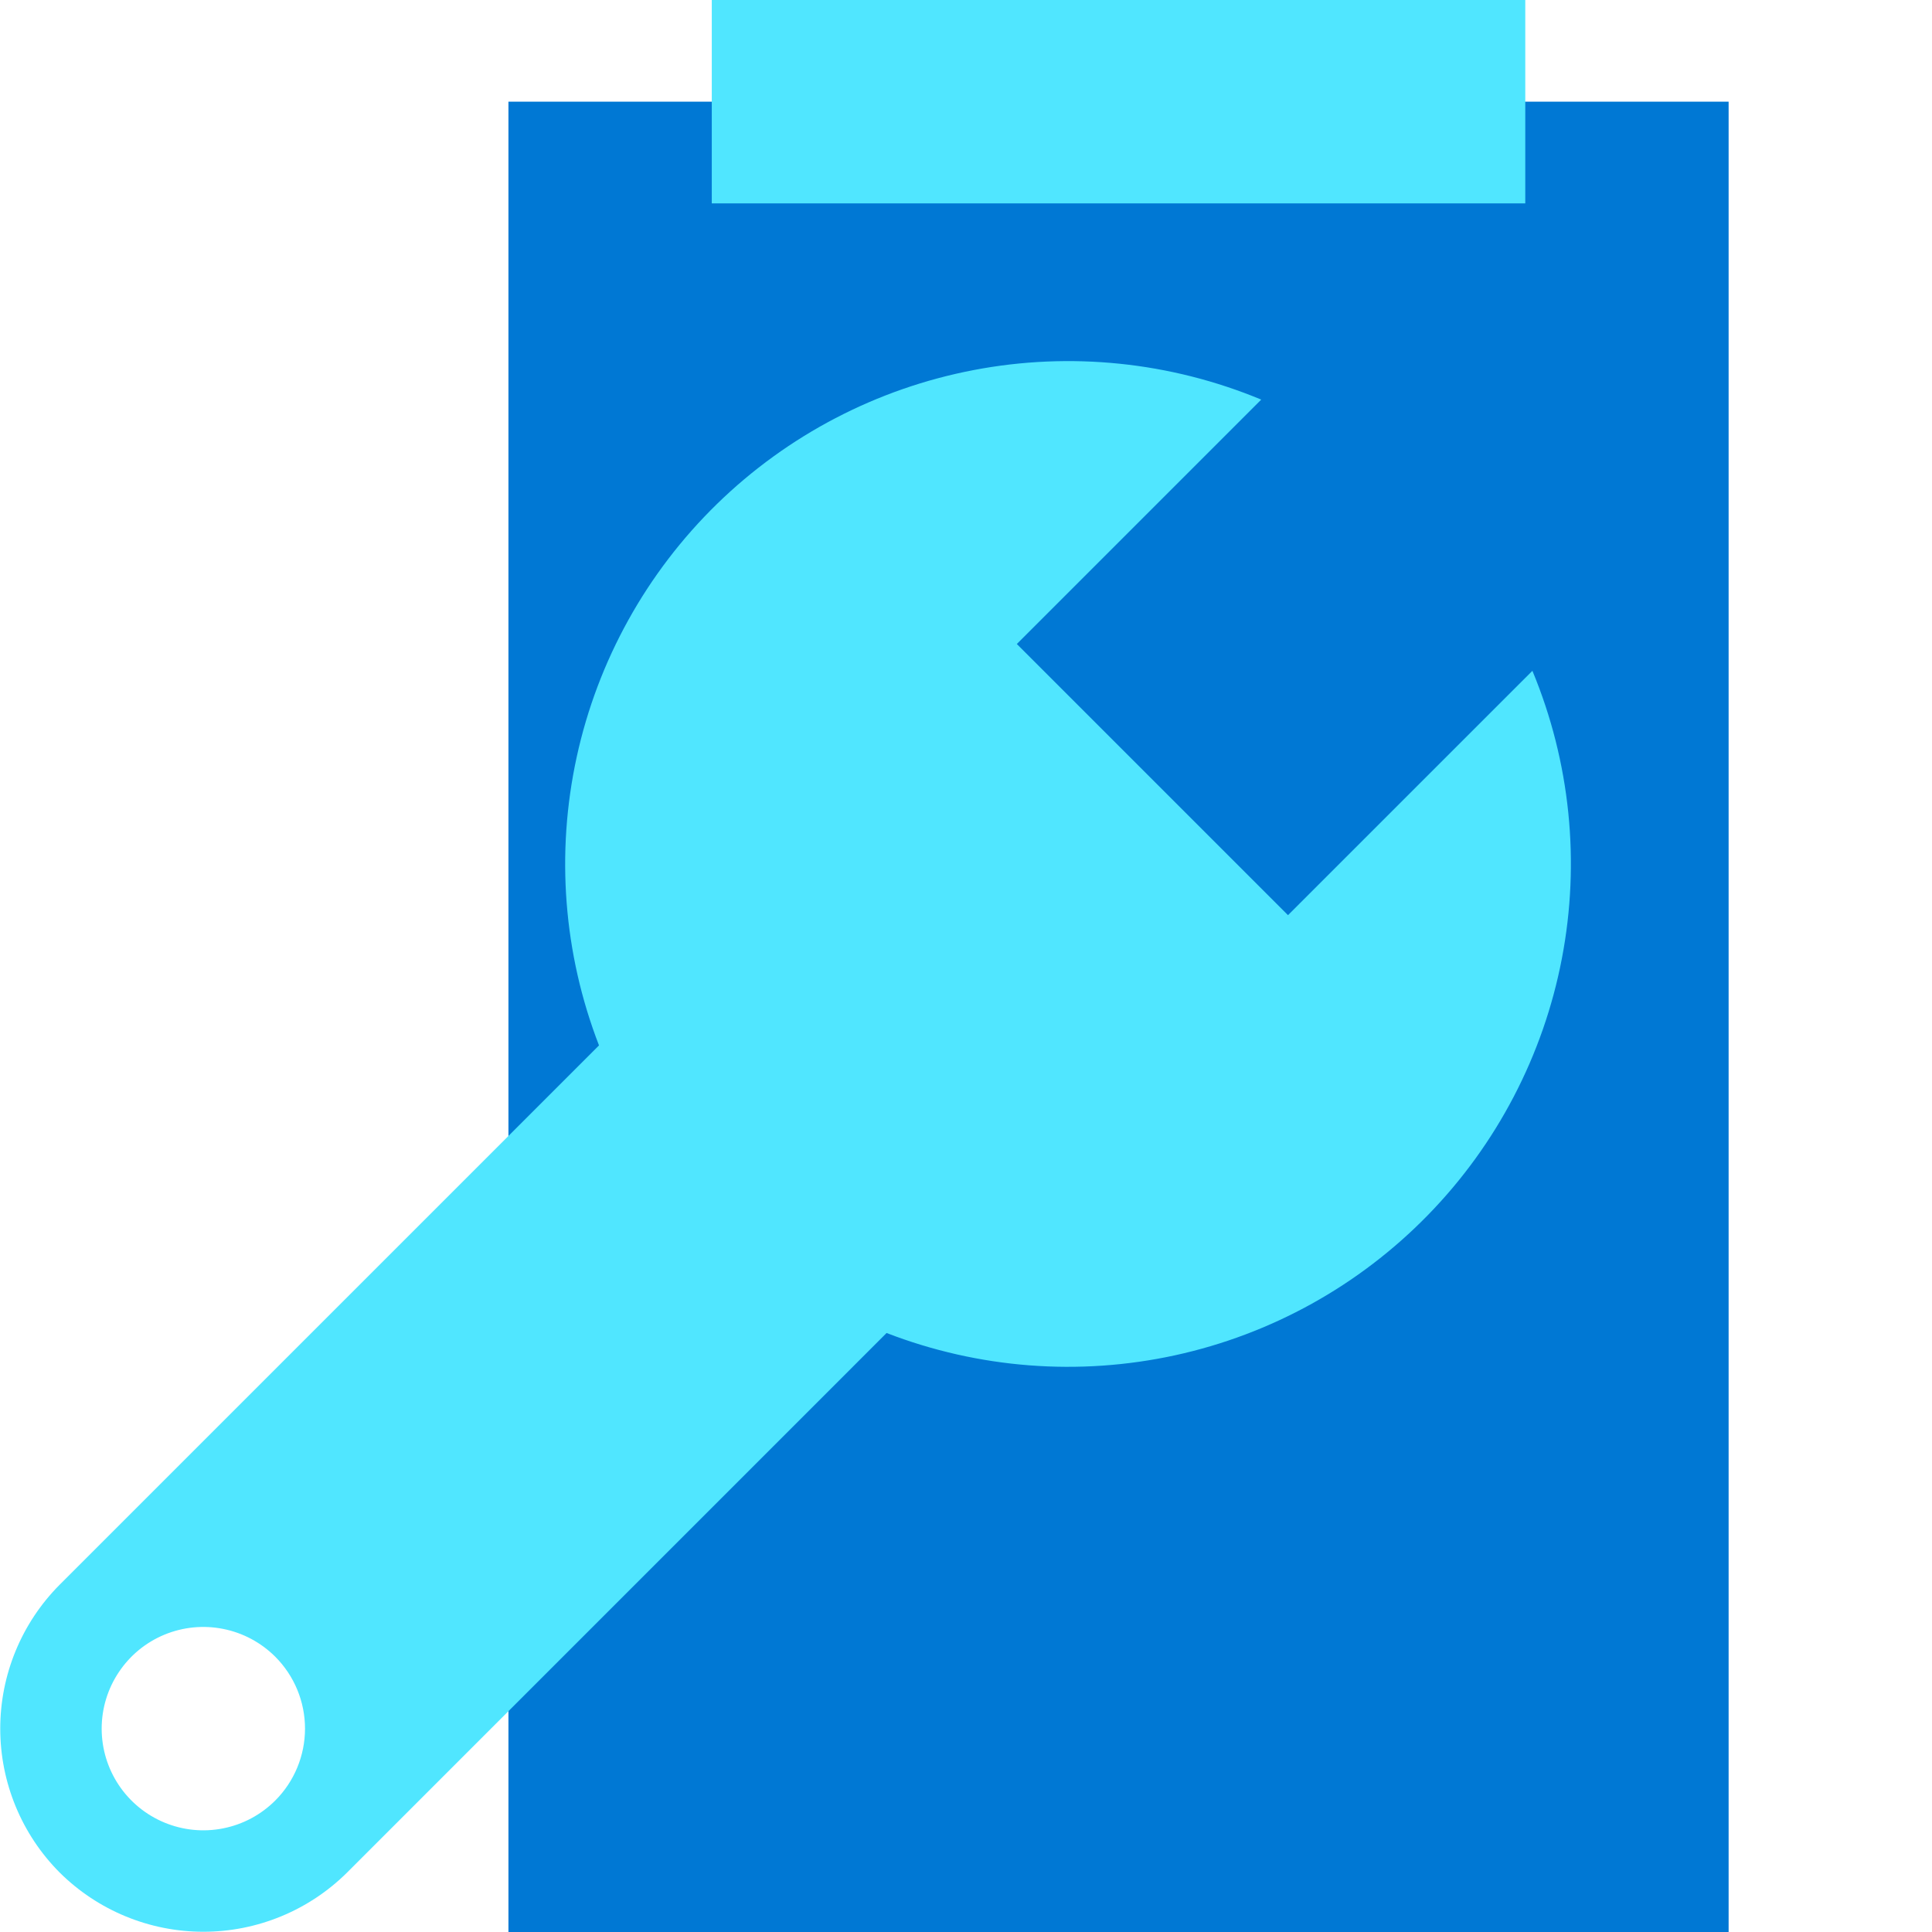
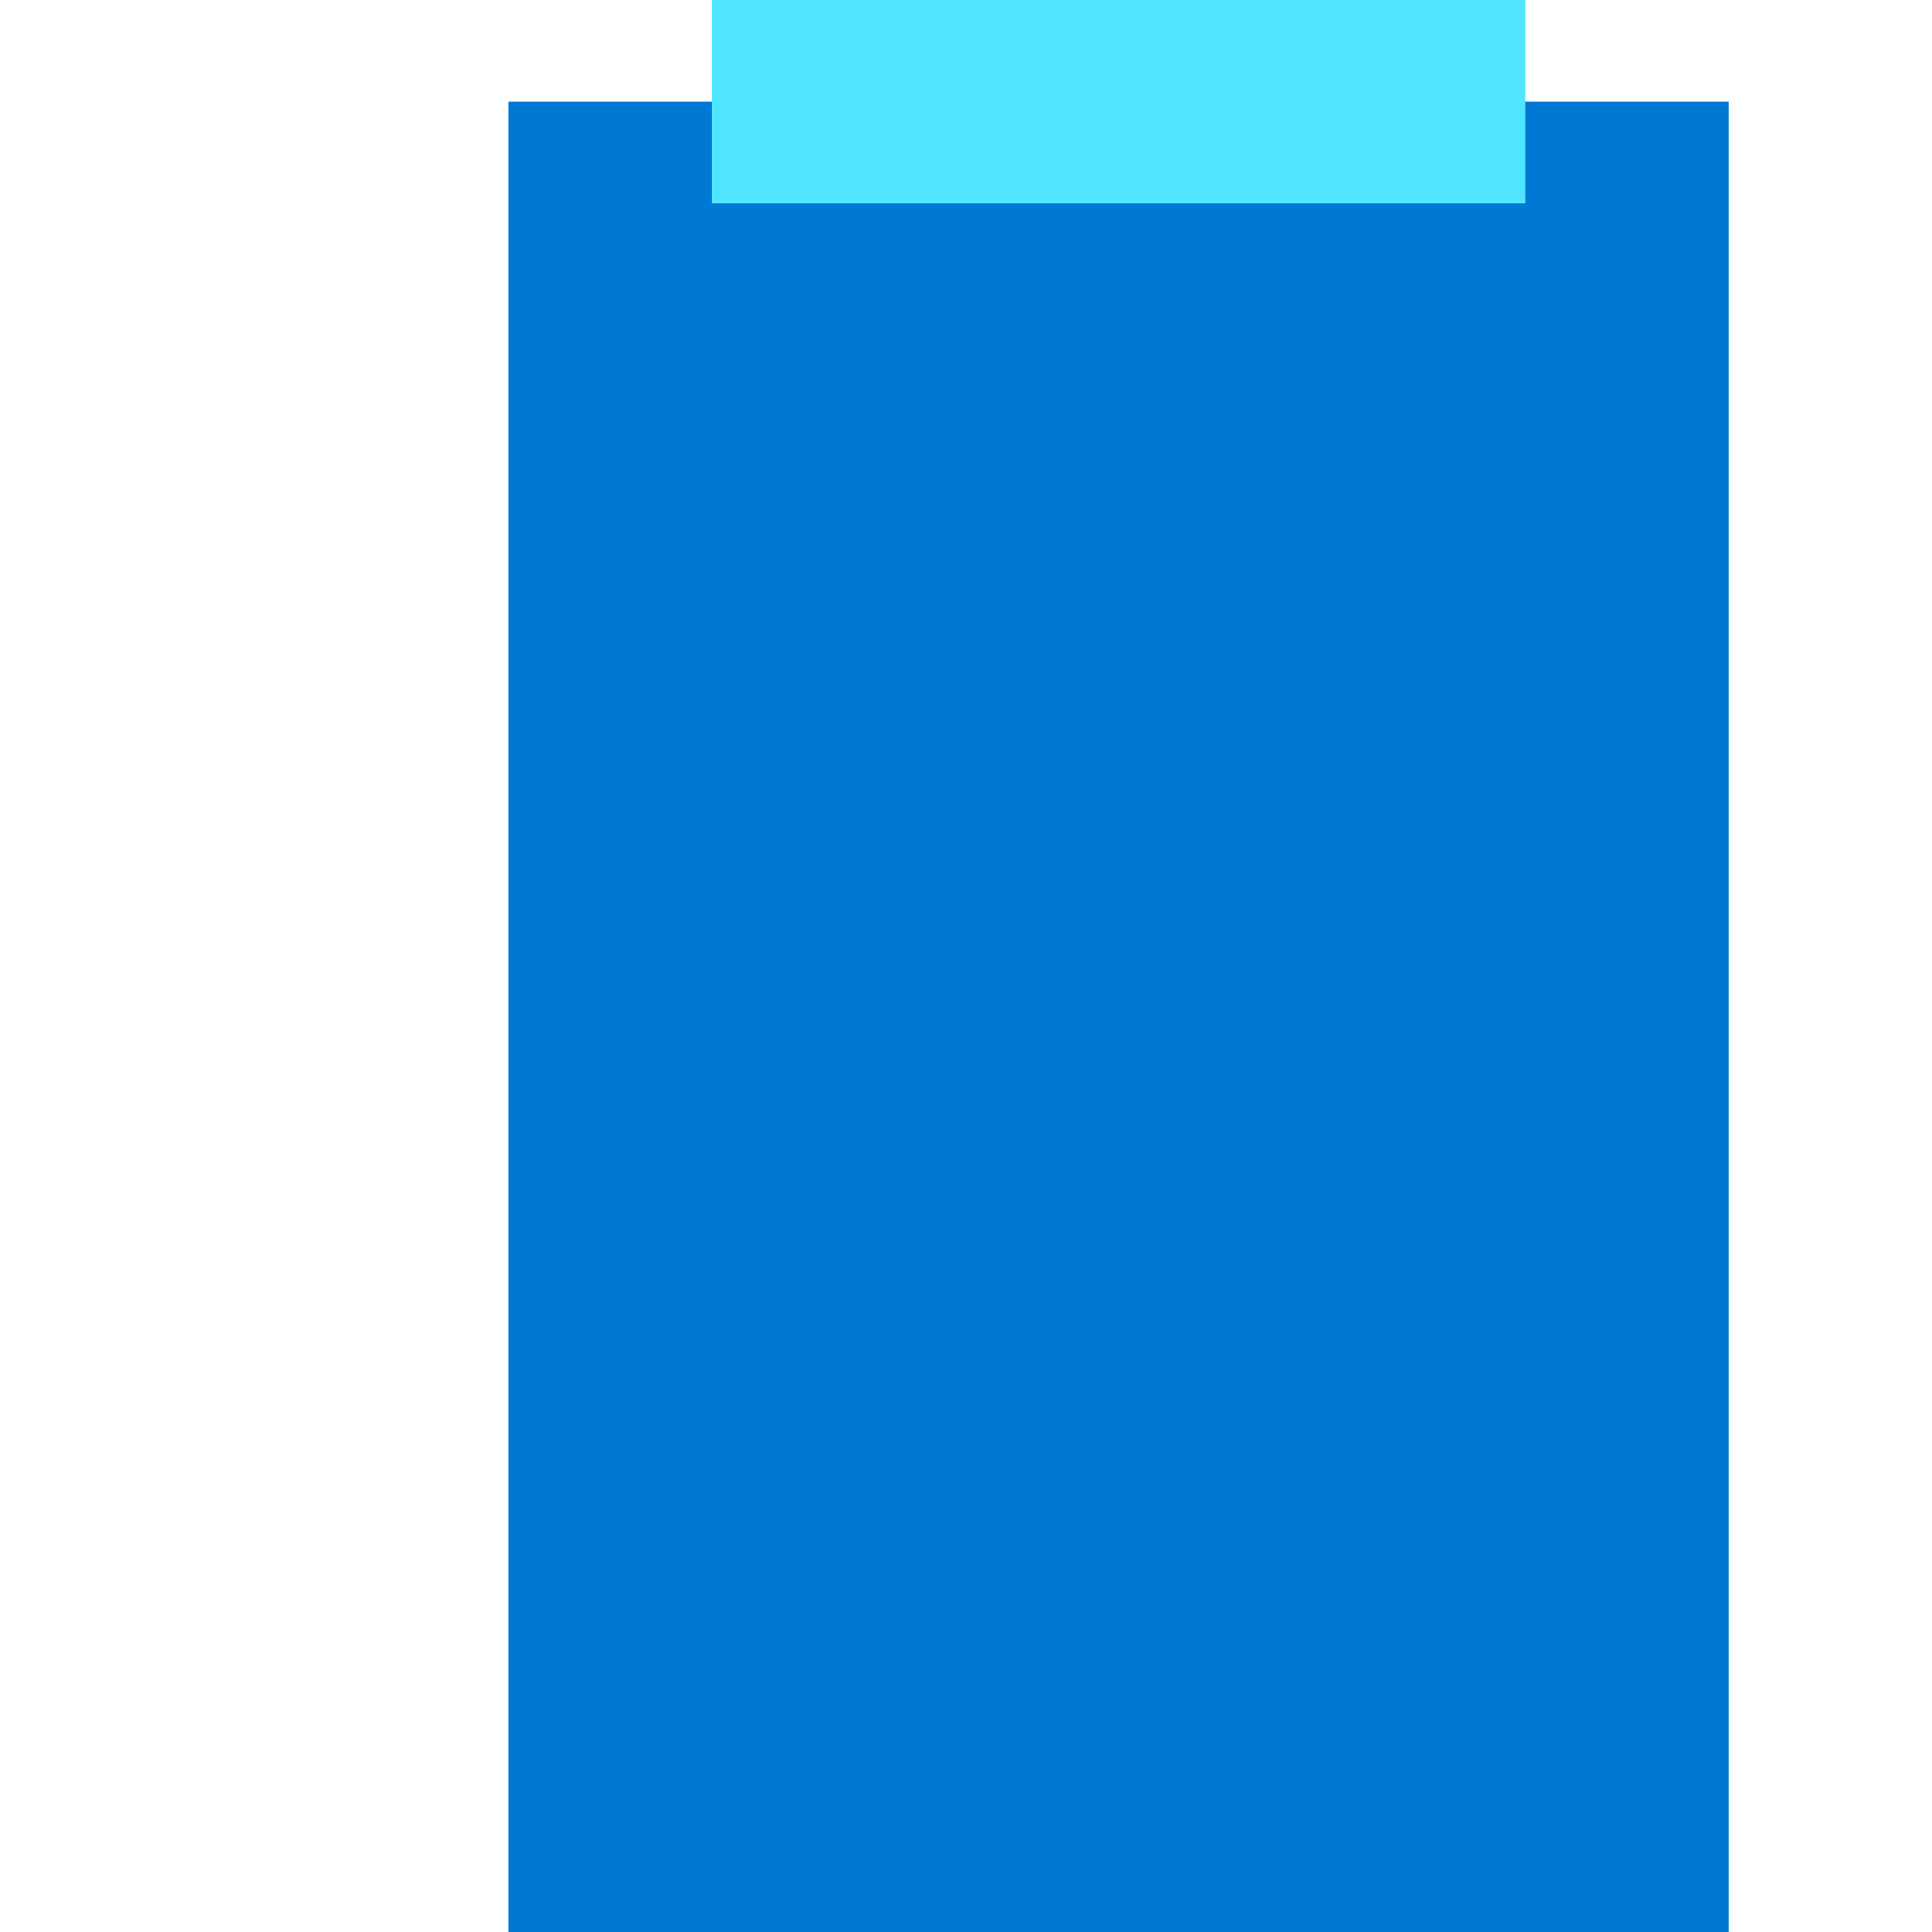
<svg xmlns="http://www.w3.org/2000/svg" data-slug-id="wrench-clipboard" viewBox="0 0 48 48">
  <path d="M42.947 2.526H12.632V48H42.947V2.526Z" fill="#0078D4" />
  <path d="M37.895 0H17.684V5.053H37.895V0Z" fill="#50E6FF" />
-   <path d="M32 22.737L25.263 16L31.335 9.928C29.075 8.989 26.588 8.734 24.185 9.195C21.781 9.656 19.566 10.812 17.813 12.521C16.061 14.23 14.849 16.416 14.328 18.807C13.807 21.198 13.999 23.69 14.882 25.973L1.48 39.374C0.536 40.324 0.006 41.608 0.006 42.947C0.006 44.286 0.536 45.571 1.48 46.52C2.429 47.464 3.714 47.994 5.053 47.994C6.391 47.994 7.676 47.464 8.626 46.52L22.027 33.118C24.31 34 26.801 34.193 29.193 33.672C31.584 33.151 33.769 31.939 35.478 30.186C37.187 28.434 38.343 26.219 38.804 23.816C39.266 21.412 39.011 18.926 38.072 16.666L32 22.737ZM6.839 44.733C6.485 45.087 6.035 45.328 5.545 45.425C5.055 45.523 4.547 45.473 4.085 45.281C3.624 45.09 3.229 44.766 2.952 44.351C2.674 43.935 2.526 43.447 2.526 42.947C2.526 42.448 2.674 41.959 2.952 41.544C3.229 41.128 3.624 40.804 4.085 40.613C4.547 40.422 5.055 40.372 5.545 40.47C6.035 40.567 6.485 40.808 6.839 41.161C7.312 41.635 7.578 42.277 7.578 42.947C7.578 43.617 7.312 44.26 6.839 44.733Z" fill="#50E6FF" />
</svg>